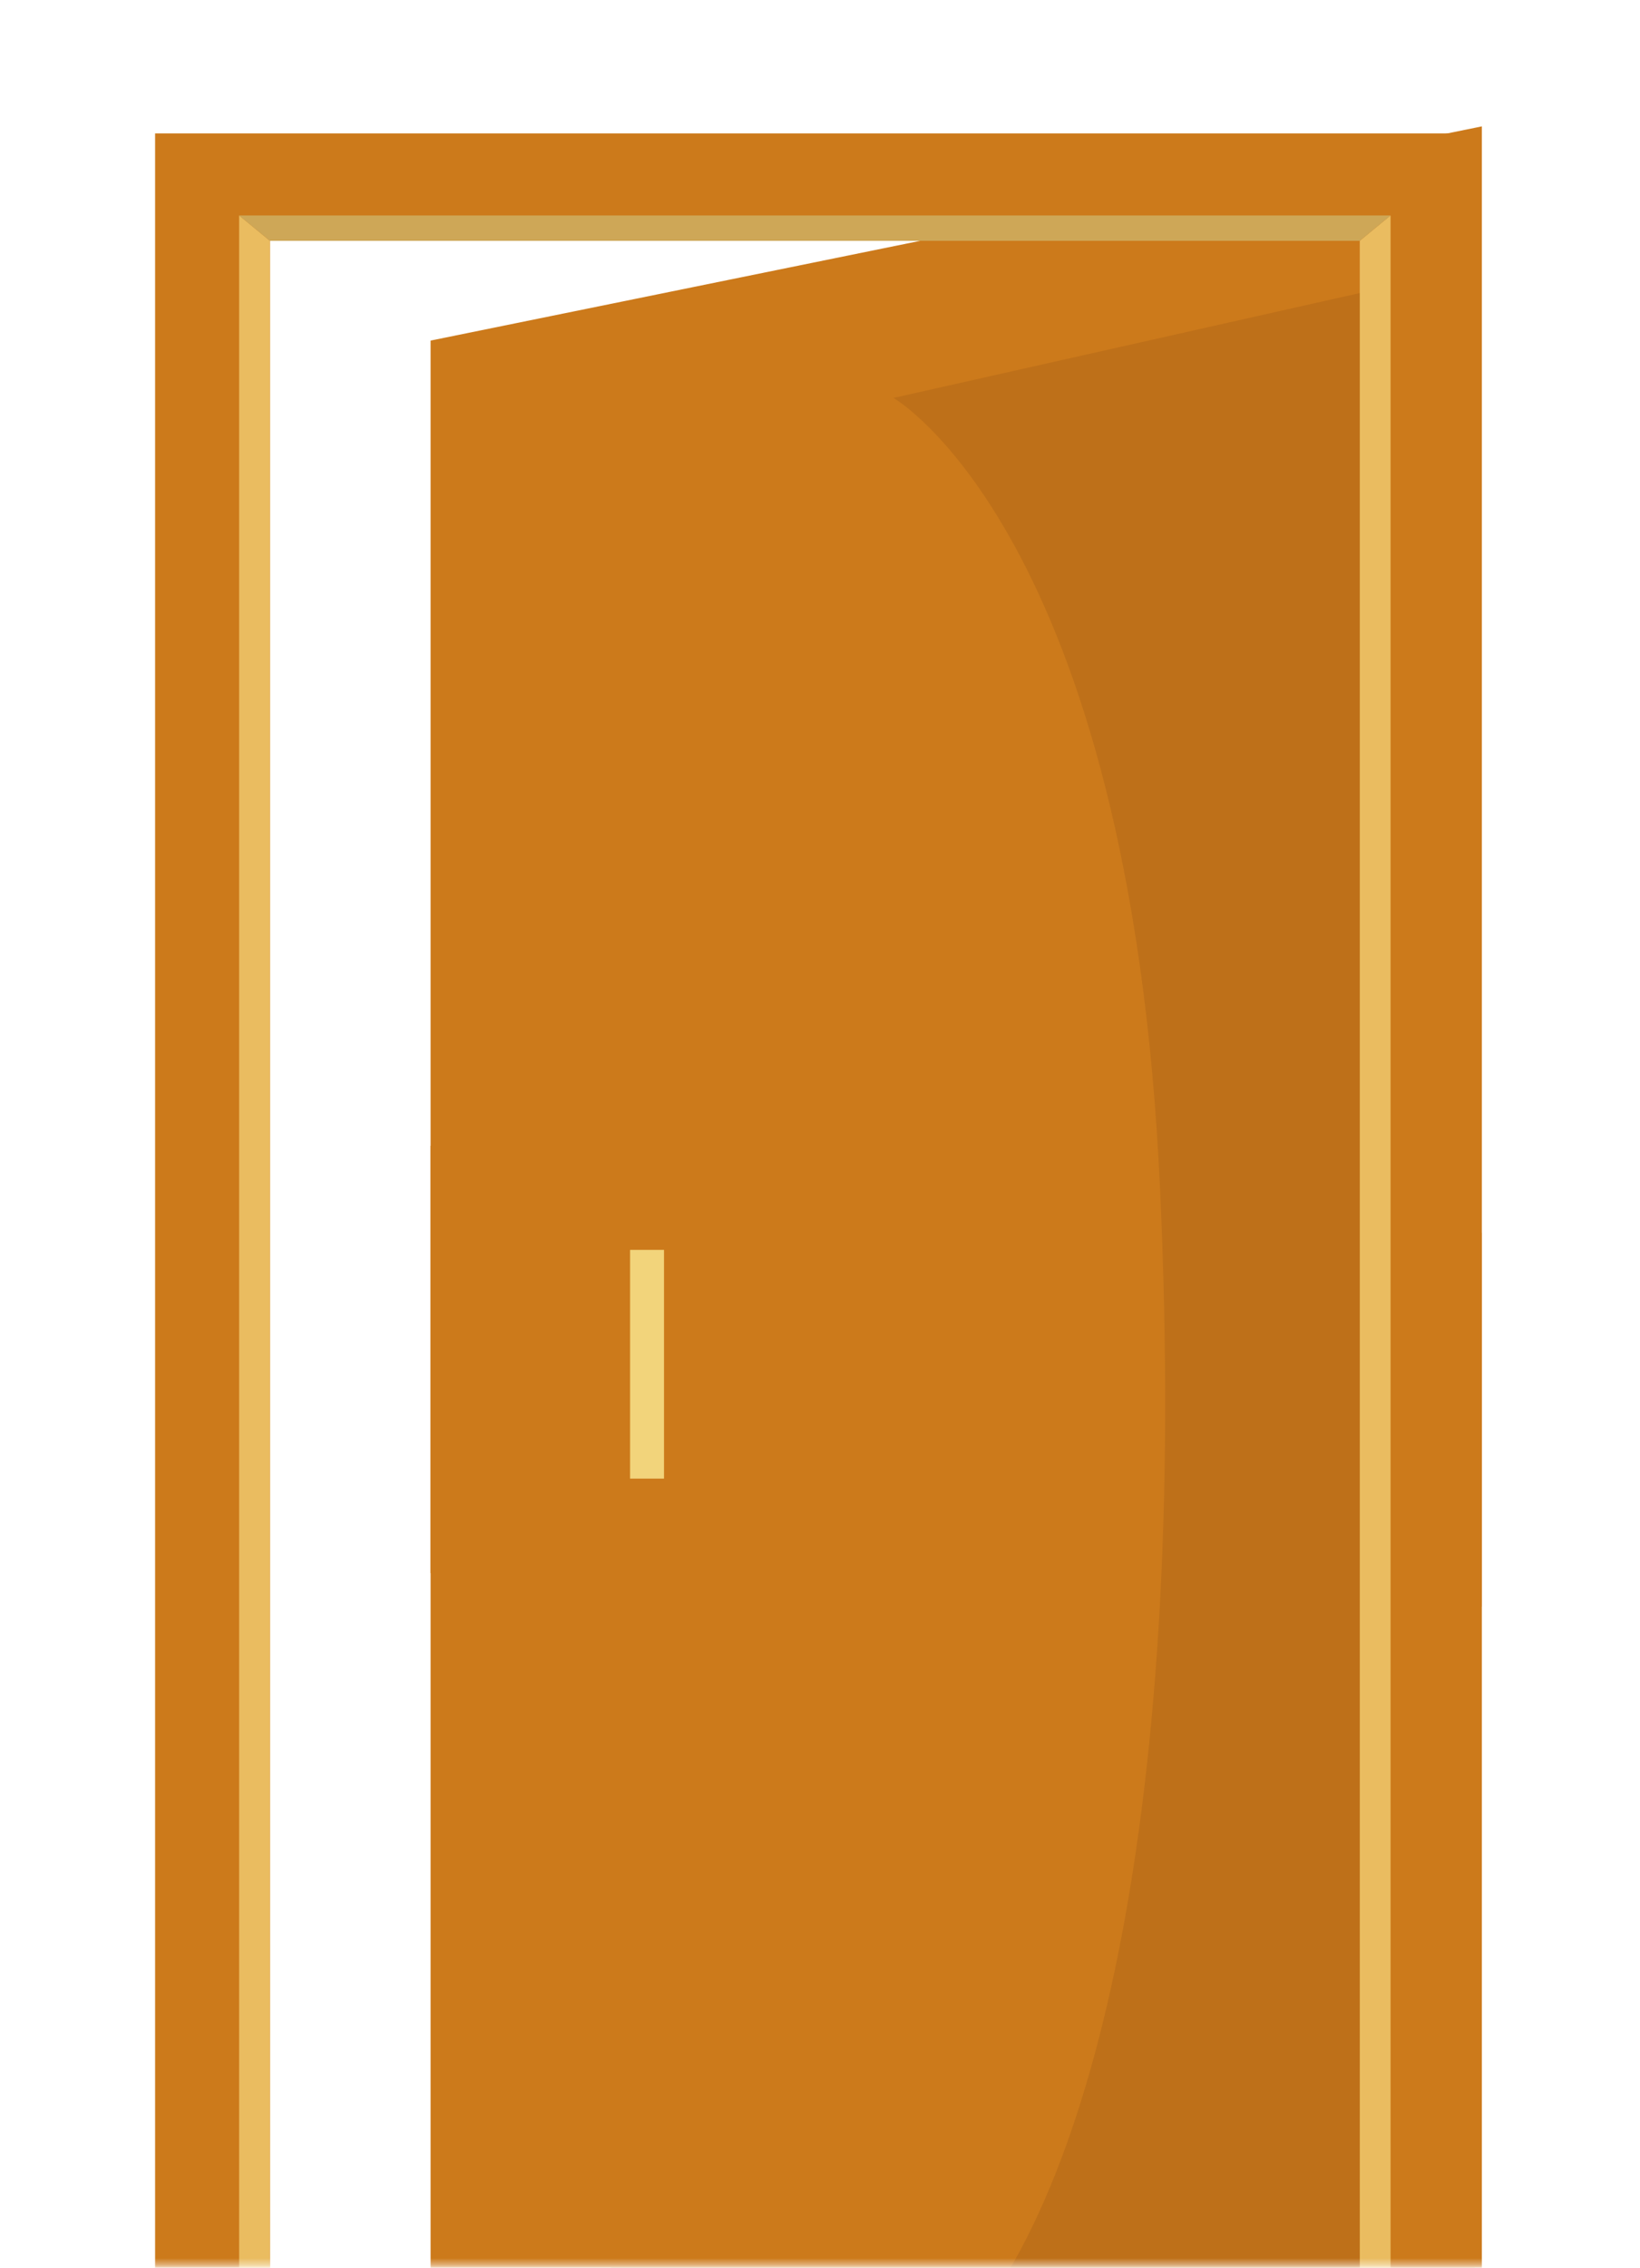
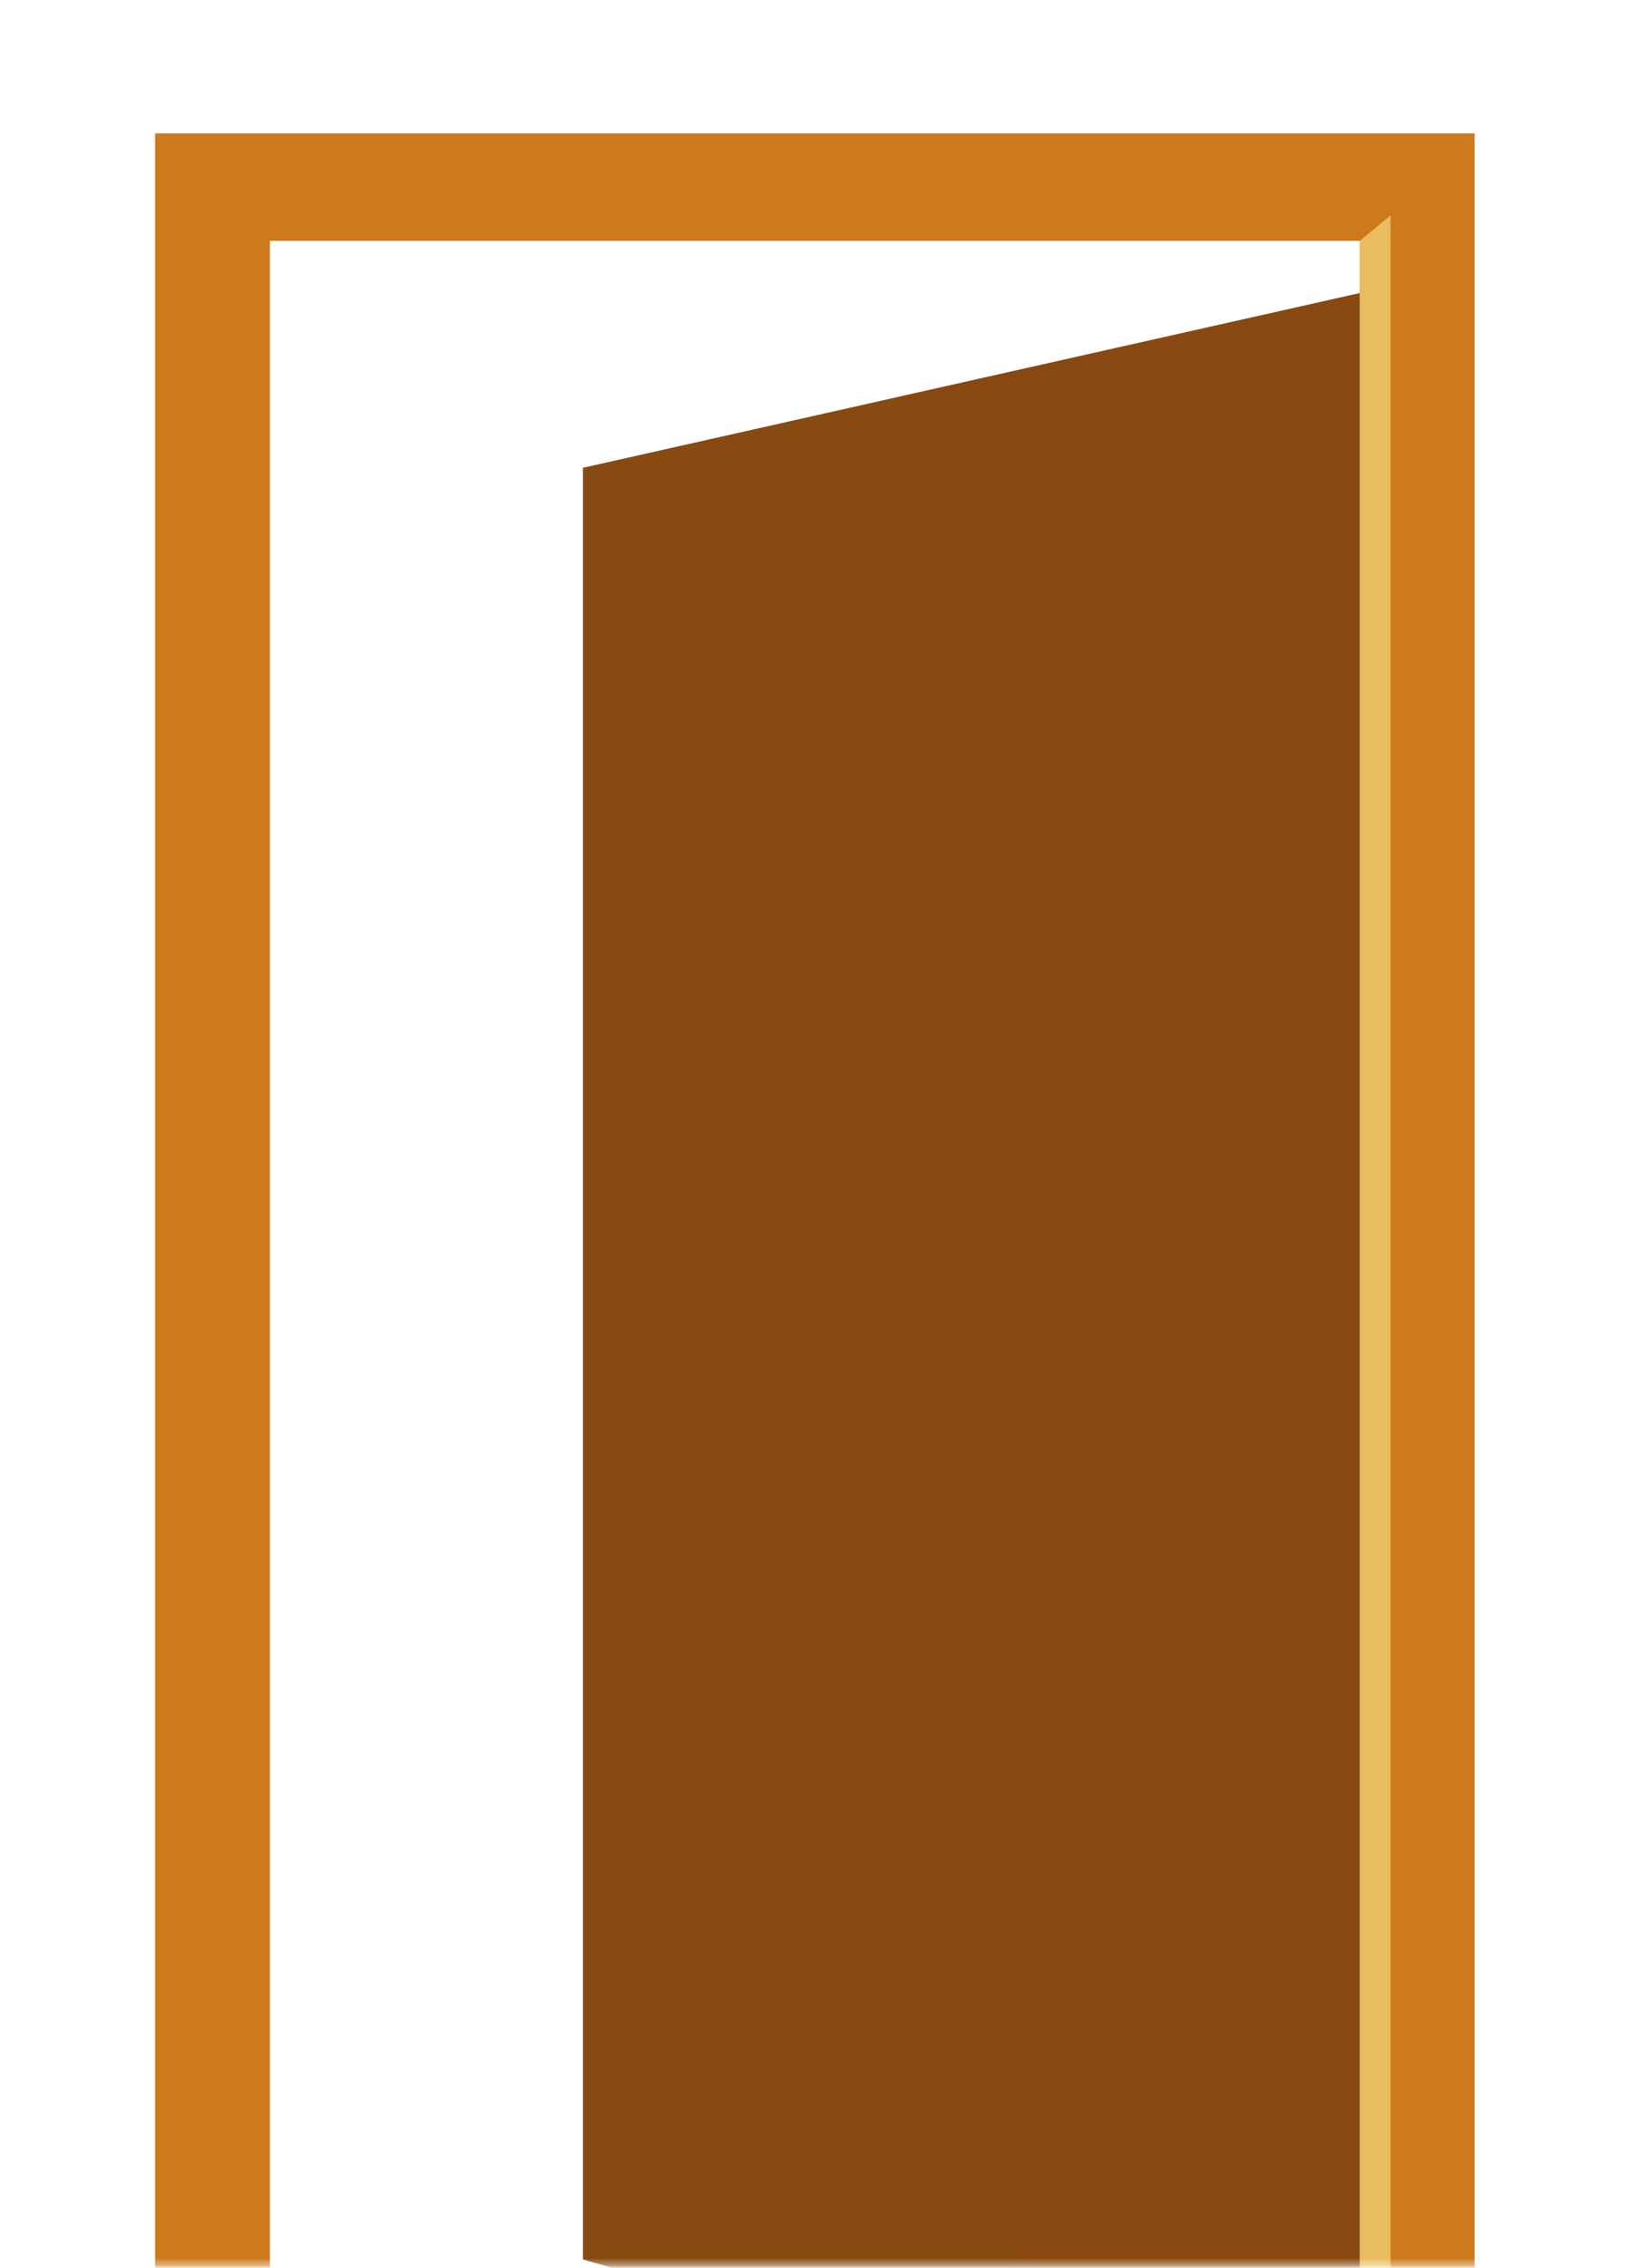
<svg xmlns="http://www.w3.org/2000/svg" width="259" height="358" viewBox="0 0 259 358" fill="none">
  <mask id="mask0_5_416" style="mask-type:luminance" maskUnits="userSpaceOnUse" x="0" y="0" width="259" height="358">
    <path d="M258.792 0.496H0.48V357.613H258.792V0.496Z" fill="white" />
  </mask>
  <g mask="url(#mask0_5_416)">
    <path d="M24.494 397.104H42.627V38.02H214.745V397.104H232.879V21.055H24.494V397.104Z" fill="#CC7A1B" />
    <path d="M92.068 356.696L214.746 391.8V46.264L92.068 73.846V356.696Z" fill="#874A11" />
-     <path d="M111.615 206.1L190.407 208.607V73.344L111.615 89.393V206.1Z" stroke="#CC7A1B" stroke-width="87.227" stroke-miterlimit="10" />
-     <path d="M111.615 343.155L190.407 362.212V234.764L111.615 228.244V343.155Z" stroke="#CC7A1B" stroke-width="87.227" stroke-miterlimit="10" />
-     <path d="M99.507 233.424H104.865V197.316H99.507V233.424Z" fill="#F2D47B" />
    <path d="M219.607 397.104H214.744V38.019L219.607 34.012V397.104Z" fill="#EABC60" />
-     <path d="M37.764 397.104H42.627V38.019L37.764 34.012V397.104Z" fill="#EABC60" />
-     <path d="M42.627 38.019H214.745L219.609 34.012H37.764L42.627 38.019Z" fill="#CEA757" />
    <path opacity="0.2" d="M141.109 62.819C141.109 62.819 178.359 84.164 183.182 187.224C188.007 290.282 171.171 351.822 148.148 372.743L214.745 391.8V46.264L141.109 62.819Z" fill="#874A11" />
  </g>
</svg>